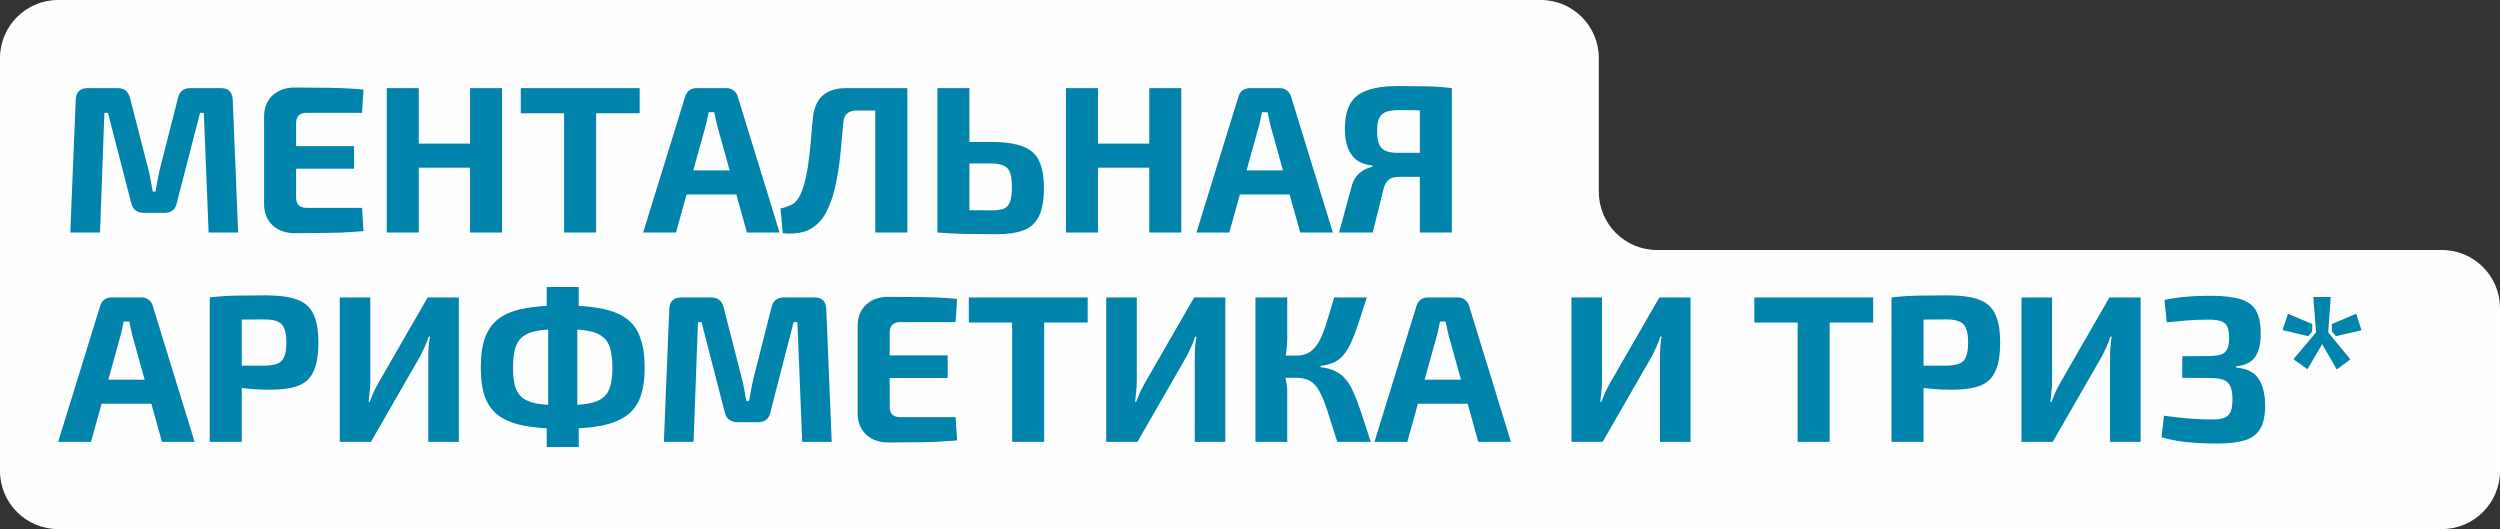
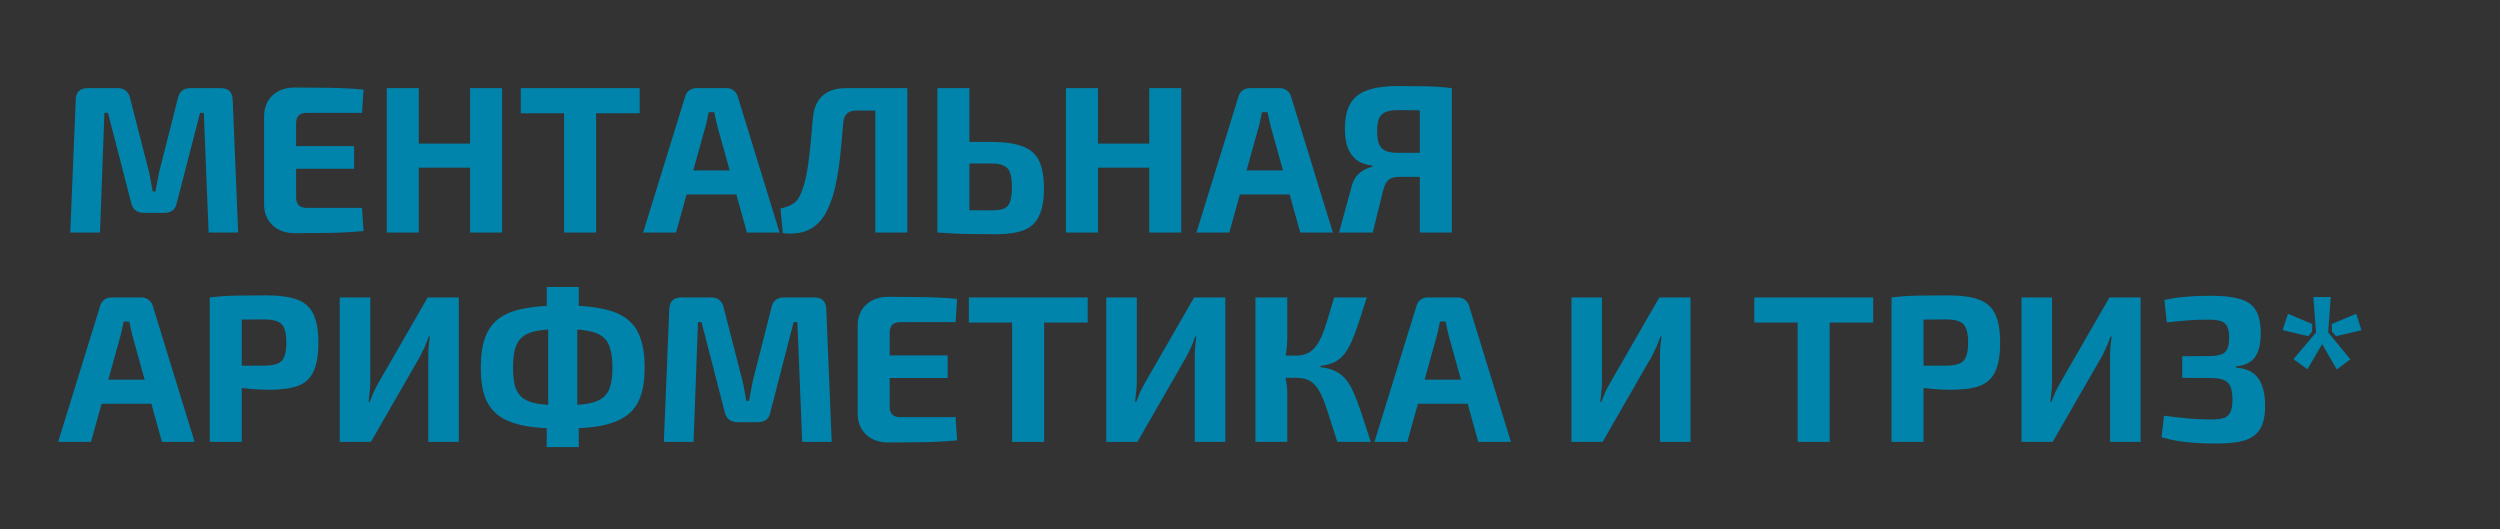
<svg xmlns="http://www.w3.org/2000/svg" width="430" height="91" viewBox="0 0 430 91" fill="none">
  <rect x="0" y="0" width="430" height="91" fill="#333333" stroke="none" />
-   <path fill-rule="evenodd" clip-rule="evenodd" d="M10 0C4.477 0 0 4.477 0 10V46V46C0 48.306 0 50.694 0 53V53V81C0 86.523 4.477 91 10 91H420C425.523 91 430 86.523 430 81V53C430 47.477 425.523 43 420 43H285C279.477 43 275 38.523 275 33V10C275 4.477 270.523 0 265 0H10Z" fill="#FEFEFE" />
  <path d="M38.008 15.16C39.304 15.16 39.976 15.832 40.024 17.176L40.96 40H35.884L35.056 19.408H34.408L30.412 34.888C30.196 36.04 29.476 36.616 28.252 36.616H24.796C23.572 36.616 22.828 36.04 22.564 34.888L18.568 19.408H17.956L17.2 40H12.088L13.024 17.176C13.072 15.832 13.756 15.16 15.076 15.16H20.224C21.4 15.16 22.12 15.748 22.384 16.924L25.588 29.416C25.732 29.992 25.852 30.58 25.948 31.18C26.044 31.756 26.152 32.344 26.272 32.944H26.74C26.86 32.344 26.968 31.756 27.064 31.18C27.184 30.58 27.304 29.98 27.424 29.38L30.592 16.924C30.832 15.748 31.552 15.16 32.752 15.16H38.008ZM50.714 15.052C52.034 15.052 53.378 15.064 54.746 15.088C56.114 15.088 57.458 15.112 58.778 15.16C60.122 15.208 61.37 15.292 62.522 15.412L62.27 19.408H52.73C52.13 19.408 51.674 19.564 51.362 19.876C51.074 20.188 50.93 20.644 50.93 21.244V33.916C50.93 34.516 51.074 34.972 51.362 35.284C51.674 35.596 52.13 35.752 52.73 35.752H62.27L62.522 39.748C61.37 39.844 60.122 39.928 58.778 40C57.458 40.048 56.114 40.072 54.746 40.072C53.378 40.096 52.034 40.108 50.714 40.108C49.13 40.108 47.846 39.652 46.862 38.74C45.902 37.804 45.422 36.592 45.422 35.104V20.056C45.422 18.544 45.902 17.332 46.862 16.42C47.846 15.508 49.13 15.052 50.714 15.052ZM46.034 25.132H60.902V29.02H46.034V25.132ZM72.03 15.16V40H66.522V15.16H72.03ZM81.246 24.7V28.84H71.742V24.7H81.246ZM86.358 15.16V40H80.85V15.16H86.358ZM102.533 15.16V40H97.025V15.16H102.533ZM110.021 15.16V19.48H89.573V15.16H110.021ZM124.981 15.16C125.437 15.16 125.833 15.292 126.169 15.556C126.529 15.82 126.769 16.168 126.889 16.6L134.089 40H128.473L123.397 21.748C123.301 21.34 123.205 20.932 123.109 20.524C123.013 20.092 122.929 19.684 122.857 19.3H121.885C121.813 19.684 121.729 20.092 121.633 20.524C121.561 20.932 121.465 21.34 121.345 21.748L116.269 40H110.617L117.853 16.6C117.973 16.168 118.201 15.82 118.537 15.556C118.897 15.292 119.305 15.16 119.761 15.16H124.981ZM128.797 29.308V33.448H115.909V29.308H128.797ZM155.521 15.16V19.012H147.313C145.897 19.012 145.141 19.708 145.045 21.1C144.901 22.684 144.769 24.148 144.649 25.492C144.529 26.812 144.385 28.024 144.217 29.128C144.049 30.232 143.857 31.252 143.641 32.188C143.449 33.1 143.197 33.94 142.885 34.708C142.381 36.172 141.733 37.324 140.941 38.164C140.149 39.004 139.225 39.58 138.169 39.892C137.113 40.18 135.937 40.252 134.641 40.108L134.245 35.86C135.037 35.692 135.733 35.44 136.333 35.104C136.933 34.744 137.413 34.12 137.773 33.232C137.989 32.704 138.181 32.152 138.349 31.576C138.517 30.976 138.661 30.328 138.781 29.632C138.925 28.912 139.045 28.108 139.141 27.22C139.261 26.332 139.369 25.348 139.465 24.268C139.561 23.164 139.669 21.928 139.789 20.56C140.053 16.96 141.973 15.16 145.549 15.16H155.521ZM156.061 15.16V40H150.553V15.16H156.061ZM170.449 24.412C172.729 24.412 174.529 24.664 175.849 25.168C177.193 25.648 178.141 26.464 178.693 27.616C179.269 28.768 179.557 30.352 179.557 32.368C179.557 34.432 179.269 36.04 178.693 37.192C178.141 38.344 177.265 39.148 176.065 39.604C174.865 40.06 173.305 40.288 171.385 40.288C169.873 40.288 168.553 40.276 167.425 40.252C166.297 40.252 165.253 40.228 164.293 40.18C163.357 40.132 162.385 40.072 161.377 40L161.881 36.076C162.457 36.1 163.501 36.124 165.013 36.148C166.549 36.172 168.361 36.184 170.449 36.184C171.409 36.184 172.141 36.088 172.645 35.896C173.173 35.68 173.533 35.284 173.725 34.708C173.941 34.108 174.049 33.28 174.049 32.224C174.049 31.168 173.953 30.352 173.761 29.776C173.569 29.176 173.209 28.756 172.681 28.516C172.177 28.252 171.433 28.12 170.449 28.12H161.845V24.412H170.449ZM166.741 15.16V40H161.233V15.16H166.741ZM188.854 15.16V40H183.346V15.16H188.854ZM198.07 24.7V28.84H188.566V24.7H198.07ZM203.182 15.16V40H197.674V15.16H203.182ZM220.149 15.16C220.605 15.16 221.001 15.292 221.337 15.556C221.697 15.82 221.937 16.168 222.057 16.6L229.257 40H223.641L218.565 21.748C218.469 21.34 218.373 20.932 218.277 20.524C218.181 20.092 218.097 19.684 218.025 19.3H217.053C216.981 19.684 216.897 20.092 216.801 20.524C216.729 20.932 216.633 21.34 216.513 21.748L211.437 40H205.785L213.021 16.6C213.141 16.168 213.369 15.82 213.705 15.556C214.065 15.292 214.473 15.16 214.929 15.16H220.149ZM223.965 29.308V33.448H211.077V29.308H223.965ZM240.393 14.8C241.857 14.8 243.105 14.812 244.137 14.836C245.169 14.836 246.117 14.86 246.981 14.908C247.845 14.956 248.757 15.04 249.717 15.16L249.213 19.12C248.661 19.048 247.617 19 246.081 18.976C244.569 18.952 242.709 18.94 240.501 18.94C239.589 18.94 238.869 19.048 238.341 19.264C237.813 19.48 237.429 19.852 237.189 20.38C236.973 20.884 236.865 21.616 236.865 22.576C236.865 23.44 236.961 24.148 237.153 24.7C237.369 25.252 237.741 25.66 238.269 25.924C238.797 26.164 239.517 26.284 240.429 26.284H248.925L249.033 30.352C248.577 30.352 248.109 30.364 247.629 30.388C247.149 30.388 246.585 30.4 245.937 30.424C245.313 30.424 244.557 30.424 243.669 30.424C242.805 30.424 241.773 30.424 240.573 30.424C239.853 30.424 239.289 30.58 238.881 30.892C238.473 31.204 238.161 31.768 237.945 32.584L236.109 40H230.313L232.401 32.368C232.593 31.504 232.893 30.82 233.301 30.316C233.733 29.812 234.189 29.44 234.669 29.2C235.173 28.936 235.641 28.768 236.073 28.696L236.037 28.48C234.861 28.336 233.925 27.988 233.229 27.436C232.557 26.86 232.065 26.128 231.753 25.24C231.465 24.352 231.321 23.356 231.321 22.252C231.321 20.38 231.633 18.904 232.257 17.824C232.881 16.744 233.865 15.976 235.209 15.52C236.553 15.04 238.281 14.8 240.393 14.8ZM249.717 15.16V40H244.209V15.16H249.717ZM24.364 51.16C24.82 51.16 25.216 51.292 25.552 51.556C25.912 51.82 26.152 52.168 26.272 52.6L33.472 76H27.856L22.78 57.748C22.684 57.34 22.588 56.932 22.492 56.524C22.396 56.092 22.312 55.684 22.24 55.3H21.268C21.196 55.684 21.112 56.092 21.016 56.524C20.944 56.932 20.848 57.34 20.728 57.748L15.652 76H10L17.236 52.6C17.356 52.168 17.584 51.82 17.92 51.556C18.28 51.292 18.688 51.16 19.144 51.16H24.364ZM28.18 65.308V69.448H15.292V65.308H28.18ZM45.651 50.8C47.956 50.8 49.767 51.04 51.087 51.52C52.407 52 53.343 52.828 53.895 54.004C54.471 55.18 54.76 56.824 54.76 58.936C54.76 61.048 54.483 62.692 53.931 63.868C53.404 65.044 52.528 65.872 51.303 66.352C50.08 66.808 48.423 67.036 46.336 67.036C45.231 67.036 44.151 66.988 43.096 66.892C42.039 66.796 41.056 66.676 40.144 66.532C39.231 66.388 38.452 66.244 37.803 66.1C37.156 65.932 36.712 65.776 36.471 65.632L36.58 62.896C37.995 62.896 39.459 62.896 40.971 62.896C42.508 62.896 44.02 62.896 45.508 62.896C46.468 62.872 47.212 62.752 47.739 62.536C48.291 62.32 48.675 61.924 48.892 61.348C49.132 60.772 49.252 59.968 49.252 58.936C49.252 57.88 49.132 57.064 48.892 56.488C48.675 55.912 48.291 55.516 47.739 55.3C47.212 55.06 46.468 54.94 45.508 54.94C43.3 54.94 41.404 54.952 39.819 54.976C38.236 55 37.167 55.048 36.615 55.12L36.075 51.16C37.084 51.04 38.032 50.956 38.919 50.908C39.807 50.86 40.767 50.836 41.8 50.836C42.855 50.812 44.139 50.8 45.651 50.8ZM41.584 51.16V76H36.075V51.16H41.584ZM78.92 51.16V76H73.664V61.24C73.664 60.688 73.688 60.136 73.736 59.584C73.784 59.008 73.856 58.444 73.952 57.892H73.736C73.544 58.468 73.328 59.032 73.088 59.584C72.848 60.112 72.596 60.64 72.332 61.168L63.8 76H58.436V51.16H63.692V65.632C63.692 66.184 63.656 66.76 63.584 67.36C63.536 67.936 63.476 68.524 63.404 69.124H63.584C63.8 68.548 64.028 67.984 64.268 67.432C64.532 66.88 64.808 66.352 65.096 65.848L73.556 51.16H78.92ZM96.772 52.528C99.388 52.528 101.596 52.708 103.396 53.068C105.196 53.404 106.648 53.98 107.752 54.796C108.856 55.612 109.648 56.716 110.128 58.108C110.632 59.476 110.884 61.192 110.884 63.256C110.884 65.272 110.632 66.952 110.128 68.296C109.648 69.64 108.856 70.708 107.752 71.5C106.648 72.292 105.196 72.868 103.396 73.228C101.596 73.564 99.388 73.732 96.772 73.732C94.18 73.732 91.972 73.564 90.148 73.228C88.348 72.868 86.896 72.292 85.792 71.5C84.712 70.708 83.92 69.64 83.416 68.296C82.936 66.952 82.696 65.272 82.696 63.256C82.696 61.192 82.936 59.476 83.416 58.108C83.92 56.716 84.712 55.612 85.792 54.796C86.896 53.98 88.348 53.404 90.148 53.068C91.972 52.708 94.18 52.528 96.772 52.528ZM96.772 56.596C95.044 56.596 93.628 56.692 92.524 56.884C91.42 57.052 90.556 57.388 89.932 57.892C89.308 58.372 88.864 59.056 88.6 59.944C88.36 60.808 88.24 61.912 88.24 63.256C88.24 64.576 88.36 65.656 88.6 66.496C88.864 67.336 89.308 67.996 89.932 68.476C90.556 68.932 91.42 69.256 92.524 69.448C93.628 69.616 95.044 69.7 96.772 69.7C98.5 69.7 99.916 69.616 101.02 69.448C102.124 69.256 102.988 68.932 103.612 68.476C104.26 67.996 104.704 67.336 104.944 66.496C105.208 65.656 105.34 64.576 105.34 63.256C105.34 61.912 105.208 60.808 104.944 59.944C104.704 59.056 104.26 58.372 103.612 57.892C102.988 57.388 102.124 57.052 101.02 56.884C99.916 56.692 98.5 56.596 96.772 56.596ZM99.544 49.36V54.58L99.292 55.624V70.672L99.544 71.896V76.9H94.036V71.896L94.288 70.672V55.624L94.036 54.58V49.36H99.544ZM140.102 51.16C141.398 51.16 142.07 51.832 142.118 53.176L143.054 76H137.978L137.15 55.408H136.502L132.506 70.888C132.29 72.04 131.57 72.616 130.346 72.616H126.89C125.666 72.616 124.922 72.04 124.658 70.888L120.662 55.408H120.05L119.294 76H114.182L115.118 53.176C115.166 51.832 115.85 51.16 117.17 51.16H122.318C123.494 51.16 124.214 51.748 124.478 52.924L127.682 65.416C127.826 65.992 127.946 66.58 128.042 67.18C128.138 67.756 128.246 68.344 128.366 68.944H128.834C128.954 68.344 129.062 67.756 129.158 67.18C129.278 66.58 129.398 65.98 129.518 65.38L132.686 52.924C132.926 51.748 133.646 51.16 134.846 51.16H140.102ZM152.808 51.052C154.128 51.052 155.472 51.064 156.84 51.088C158.208 51.088 159.552 51.112 160.872 51.16C162.216 51.208 163.464 51.292 164.616 51.412L164.364 55.408H154.824C154.224 55.408 153.768 55.564 153.456 55.876C153.168 56.188 153.024 56.644 153.024 57.244V69.916C153.024 70.516 153.168 70.972 153.456 71.284C153.768 71.596 154.224 71.752 154.824 71.752H164.364L164.616 75.748C163.464 75.844 162.216 75.928 160.872 76C159.552 76.048 158.208 76.072 156.84 76.072C155.472 76.096 154.128 76.108 152.808 76.108C151.224 76.108 149.94 75.652 148.956 74.74C147.996 73.804 147.516 72.592 147.516 71.104V56.056C147.516 54.544 147.996 53.332 148.956 52.42C149.94 51.508 151.224 51.052 152.808 51.052ZM148.128 61.132H162.996V65.02H148.128V61.132ZM179.595 51.16V76H174.087V51.16H179.595ZM187.083 51.16V55.48H166.635V51.16H187.083ZM210.756 51.16V76H205.5V61.24C205.5 60.688 205.524 60.136 205.572 59.584C205.62 59.008 205.692 58.444 205.788 57.892H205.572C205.38 58.468 205.164 59.032 204.924 59.584C204.684 60.112 204.432 60.64 204.168 61.168L195.636 76H190.272V51.16H195.528V65.632C195.528 66.184 195.492 66.76 195.42 67.36C195.372 67.936 195.312 68.524 195.24 69.124H195.42C195.636 68.548 195.864 67.984 196.104 67.432C196.368 66.88 196.644 66.352 196.932 65.848L205.392 51.16H210.756ZM235.088 51.16C234.56 52.816 234.092 54.268 233.684 55.516C233.276 56.74 232.88 57.796 232.496 58.684C232.112 59.572 231.68 60.316 231.2 60.916C230.744 61.492 230.192 61.948 229.544 62.284C228.896 62.596 228.092 62.812 227.132 62.932V63.148C228.14 63.268 228.98 63.496 229.652 63.832C230.348 64.144 230.948 64.612 231.452 65.236C231.98 65.836 232.448 66.628 232.856 67.612C233.288 68.572 233.732 69.748 234.188 71.14C234.644 72.508 235.172 74.128 235.772 76H230.012C229.34 73.864 228.776 72.088 228.32 70.672C227.864 69.256 227.408 68.14 226.952 67.324C226.496 66.484 225.956 65.884 225.332 65.524C224.708 65.164 223.904 64.984 222.92 64.984L222.884 61.168C223.82 61.168 224.6 60.976 225.224 60.592C225.848 60.184 226.388 59.584 226.844 58.792C227.3 57.976 227.72 56.944 228.104 55.696C228.512 54.424 228.968 52.912 229.472 51.16H235.088ZM221.408 51.16V58.18C221.408 58.996 221.348 59.812 221.228 60.628C221.108 61.444 220.916 62.224 220.652 62.968C220.844 63.712 221.012 64.48 221.156 65.272C221.324 66.04 221.408 66.76 221.408 67.432V76H215.936V51.16H221.408ZM224.468 61.168V64.984H220.004V61.168H224.468ZM250.77 51.16C251.226 51.16 251.622 51.292 251.958 51.556C252.318 51.82 252.558 52.168 252.678 52.6L259.878 76H254.262L249.186 57.748C249.09 57.34 248.994 56.932 248.898 56.524C248.802 56.092 248.718 55.684 248.646 55.3H247.674C247.602 55.684 247.518 56.092 247.422 56.524C247.35 56.932 247.254 57.34 247.134 57.748L242.058 76H236.406L243.642 52.6C243.762 52.168 243.99 51.82 244.326 51.556C244.686 51.292 245.094 51.16 245.55 51.16H250.77ZM254.586 65.308V69.448H241.698V65.308H254.586ZM290.771 51.16V76H285.515V61.24C285.515 60.688 285.539 60.136 285.587 59.584C285.635 59.008 285.707 58.444 285.803 57.892H285.587C285.395 58.468 285.179 59.032 284.939 59.584C284.699 60.112 284.447 60.64 284.183 61.168L275.651 76H270.287V51.16H275.543V65.632C275.543 66.184 275.507 66.76 275.435 67.36C275.387 67.936 275.327 68.524 275.255 69.124H275.435C275.651 68.548 275.879 67.984 276.119 67.432C276.383 66.88 276.659 66.352 276.947 65.848L285.407 51.16H290.771ZM314.701 51.16V76H309.193V51.16H314.701ZM322.189 51.16V55.48H301.741V51.16H322.189ZM334.917 50.8C337.221 50.8 339.033 51.04 340.353 51.52C341.673 52 342.609 52.828 343.161 54.004C343.737 55.18 344.025 56.824 344.025 58.936C344.025 61.048 343.749 62.692 343.197 63.868C342.669 65.044 341.793 65.872 340.569 66.352C339.345 66.808 337.689 67.036 335.601 67.036C334.497 67.036 333.417 66.988 332.361 66.892C331.305 66.796 330.321 66.676 329.409 66.532C328.497 66.388 327.717 66.244 327.069 66.1C326.421 65.932 325.977 65.776 325.737 65.632L325.845 62.896C327.261 62.896 328.725 62.896 330.237 62.896C331.773 62.896 333.285 62.896 334.773 62.896C335.733 62.872 336.477 62.752 337.005 62.536C337.557 62.32 337.941 61.924 338.157 61.348C338.397 60.772 338.517 59.968 338.517 58.936C338.517 57.88 338.397 57.064 338.157 56.488C337.941 55.912 337.557 55.516 337.005 55.3C336.477 55.06 335.733 54.94 334.773 54.94C332.565 54.94 330.669 54.952 329.085 54.976C327.501 55 326.433 55.048 325.881 55.12L325.341 51.16C326.349 51.04 327.297 50.956 328.185 50.908C329.073 50.86 330.033 50.836 331.065 50.836C332.121 50.812 333.405 50.8 334.917 50.8ZM330.849 51.16V76H325.341V51.16H330.849ZM368.185 51.16V76H362.929V61.24C362.929 60.688 362.953 60.136 363.001 59.584C363.049 59.008 363.121 58.444 363.217 57.892H363.001C362.809 58.468 362.593 59.032 362.353 59.584C362.113 60.112 361.861 60.64 361.597 61.168L353.065 76H347.701V51.16H352.957V65.632C352.957 66.184 352.921 66.76 352.849 67.36C352.801 67.936 352.741 68.524 352.669 69.124H352.849C353.065 68.548 353.293 67.984 353.533 67.432C353.797 66.88 354.073 66.352 354.361 65.848L362.821 51.16H368.185ZM380.241 50.872C382.377 50.872 384.069 51.064 385.317 51.448C386.565 51.808 387.465 52.456 388.017 53.392C388.569 54.328 388.845 55.648 388.845 57.352C388.845 59.128 388.521 60.484 387.873 61.42C387.225 62.332 386.133 62.86 384.597 63.004V63.22C386.469 63.388 387.765 64.036 388.485 65.164C389.229 66.268 389.601 67.816 389.601 69.808C389.601 71.512 389.313 72.832 388.737 73.768C388.185 74.704 387.297 75.364 386.073 75.748C384.873 76.108 383.301 76.288 381.357 76.288C380.013 76.288 378.789 76.252 377.685 76.18C376.605 76.108 375.585 76 374.625 75.856C373.665 75.688 372.717 75.472 371.781 75.208L372.213 71.5C373.581 71.692 374.937 71.848 376.281 71.968C377.649 72.088 379.005 72.148 380.349 72.148C381.261 72.148 381.981 72.064 382.509 71.896C383.037 71.704 383.409 71.368 383.625 70.888C383.865 70.384 383.985 69.664 383.985 68.728C383.985 67.744 383.865 66.988 383.625 66.46C383.409 65.932 383.025 65.56 382.473 65.344C381.921 65.128 381.165 65.02 380.205 65.02L375.345 64.984V61.276L380.169 61.24C380.985 61.216 381.621 61.12 382.077 60.952C382.557 60.784 382.893 60.472 383.085 60.016C383.301 59.56 383.409 58.924 383.409 58.108C383.409 57.268 383.301 56.62 383.085 56.164C382.869 55.708 382.497 55.396 381.969 55.228C381.465 55.06 380.769 54.976 379.881 54.976C378.537 54.976 377.289 55.024 376.137 55.12C375.009 55.216 373.857 55.324 372.681 55.444L372.285 51.592C373.485 51.328 374.697 51.148 375.921 51.052C377.145 50.932 378.585 50.872 380.241 50.872ZM400.882 51.088L400.45 57.172L404.266 61.816L401.926 63.544L399.406 59.188L396.886 63.508L394.474 61.78L398.362 57.172L397.894 51.088H400.882ZM393.538 53.968L397.714 55.732L397.678 57.028L397.03 57.82L392.602 56.776L393.538 53.968ZM405.274 53.968L406.174 56.812L401.782 57.82L401.098 57.028L401.062 55.732L405.274 53.968Z" fill="#0084AC" />
</svg>